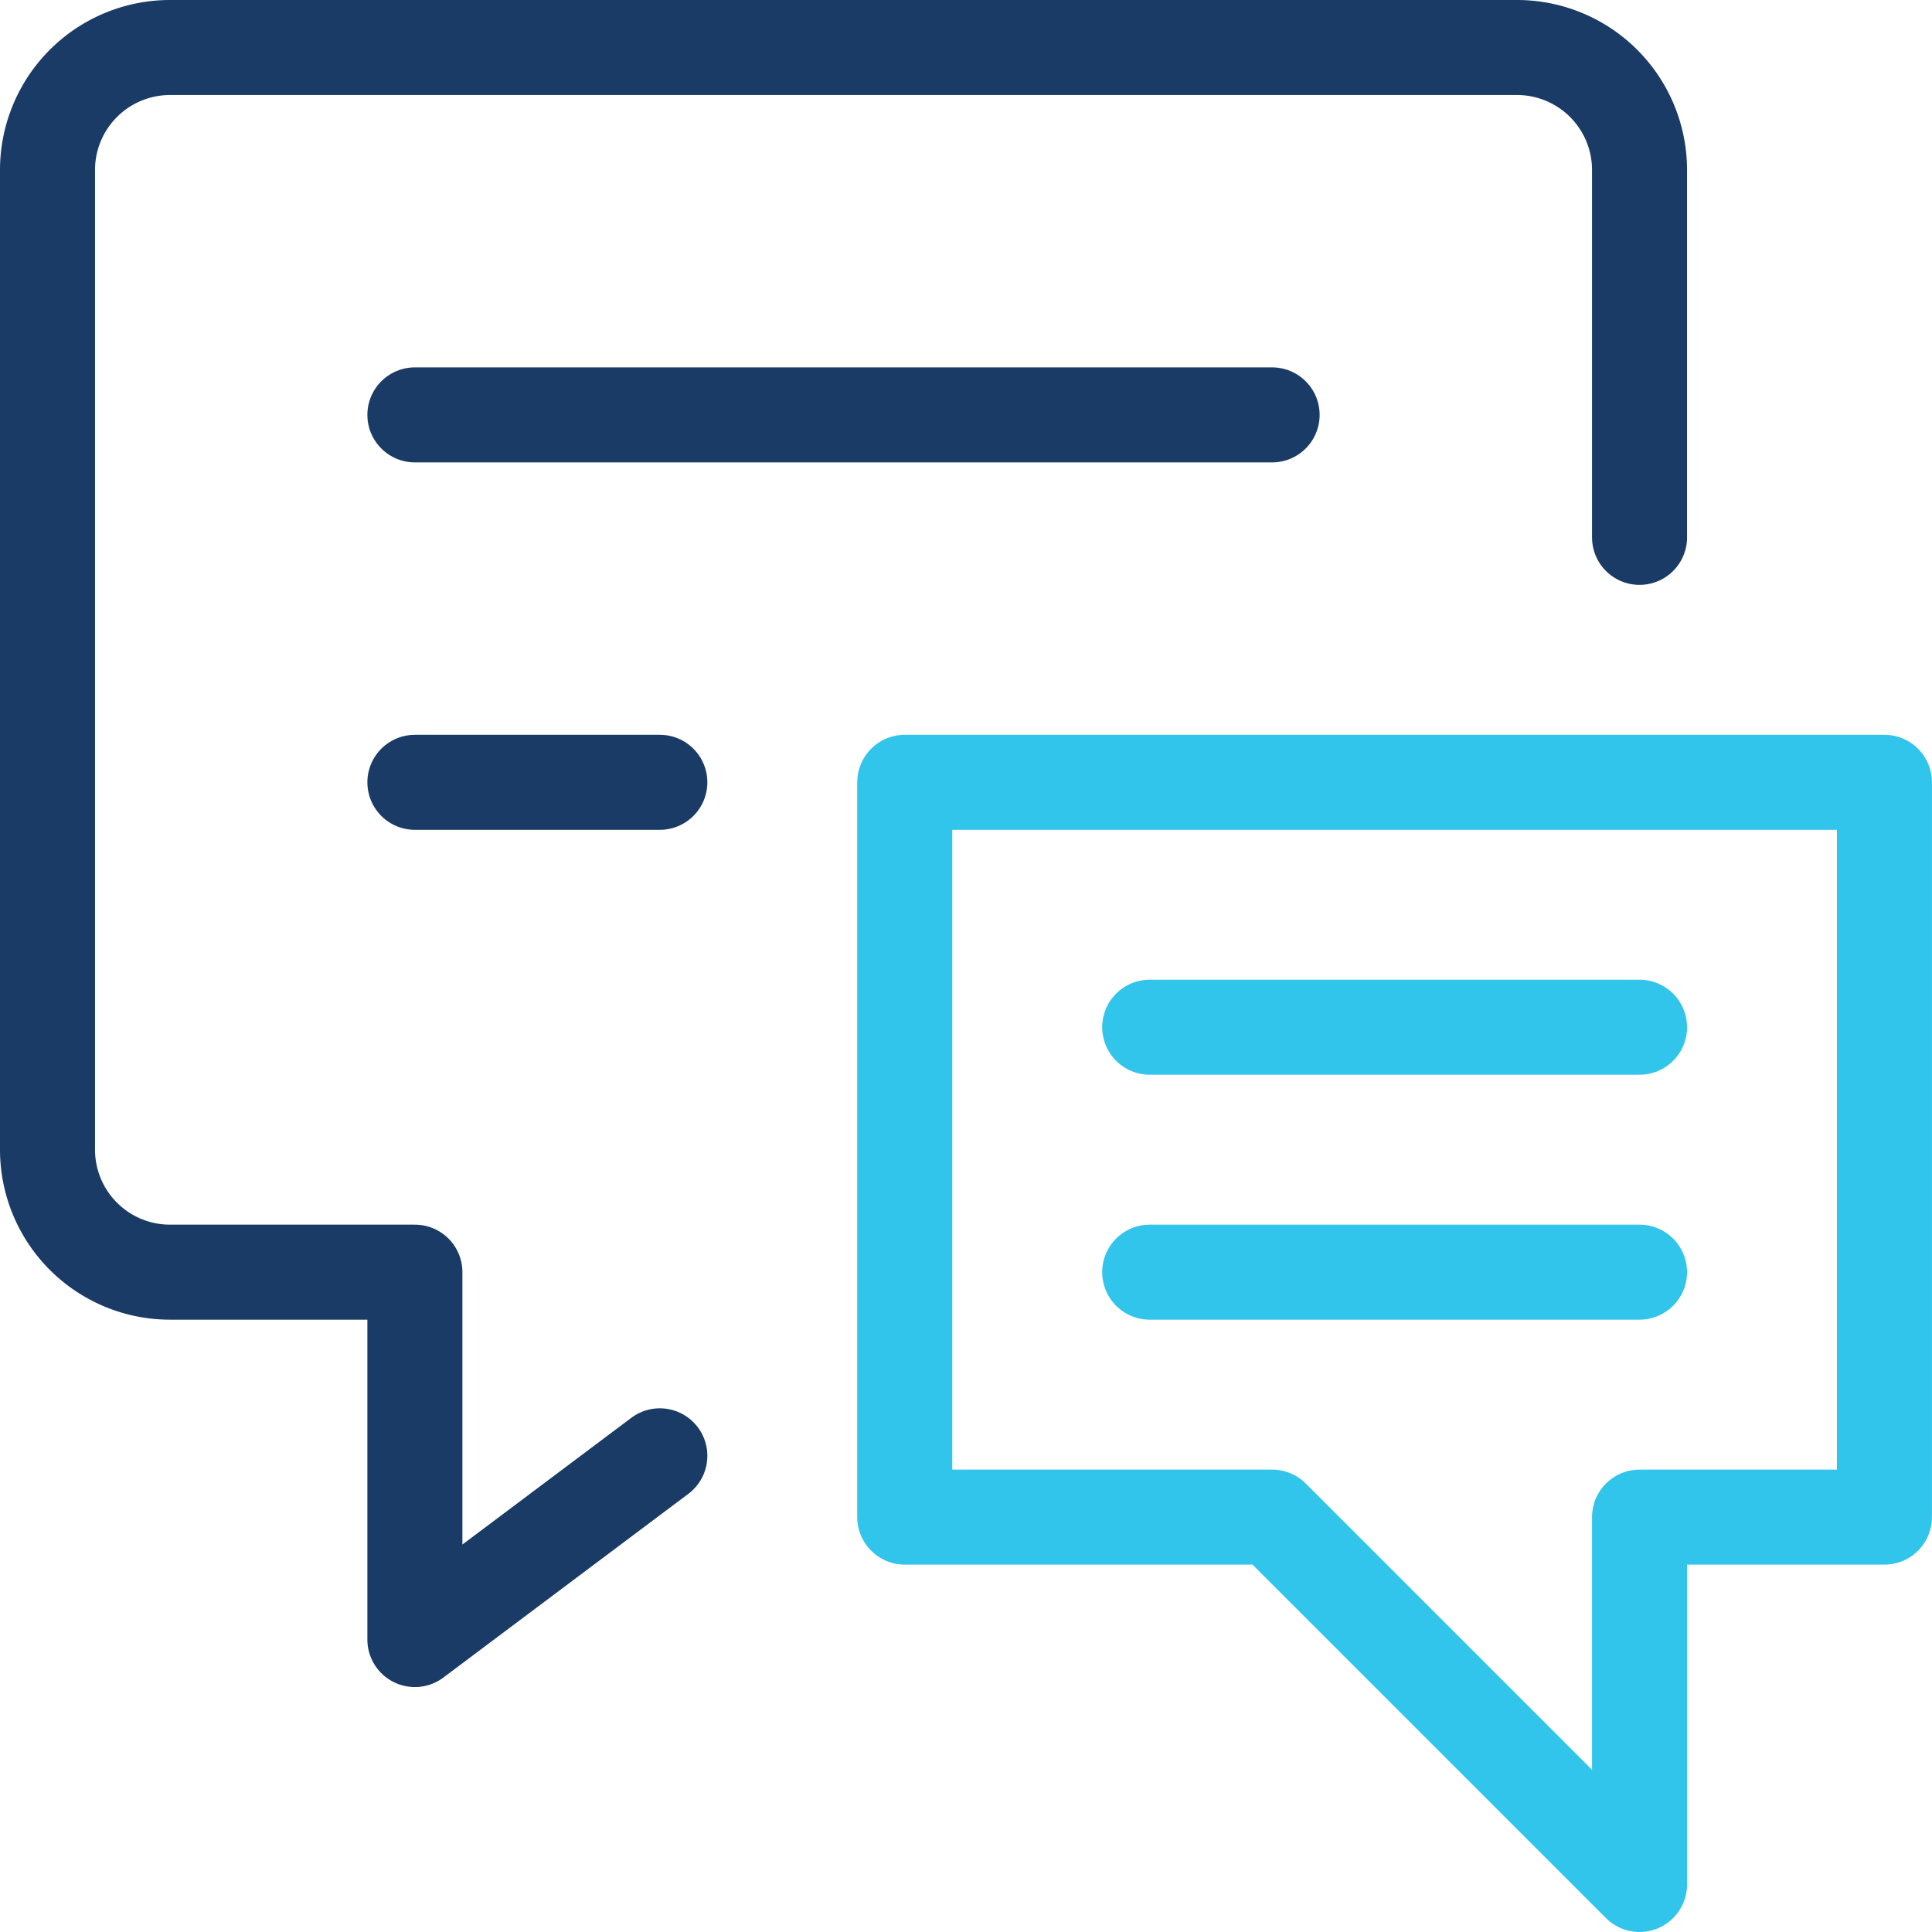
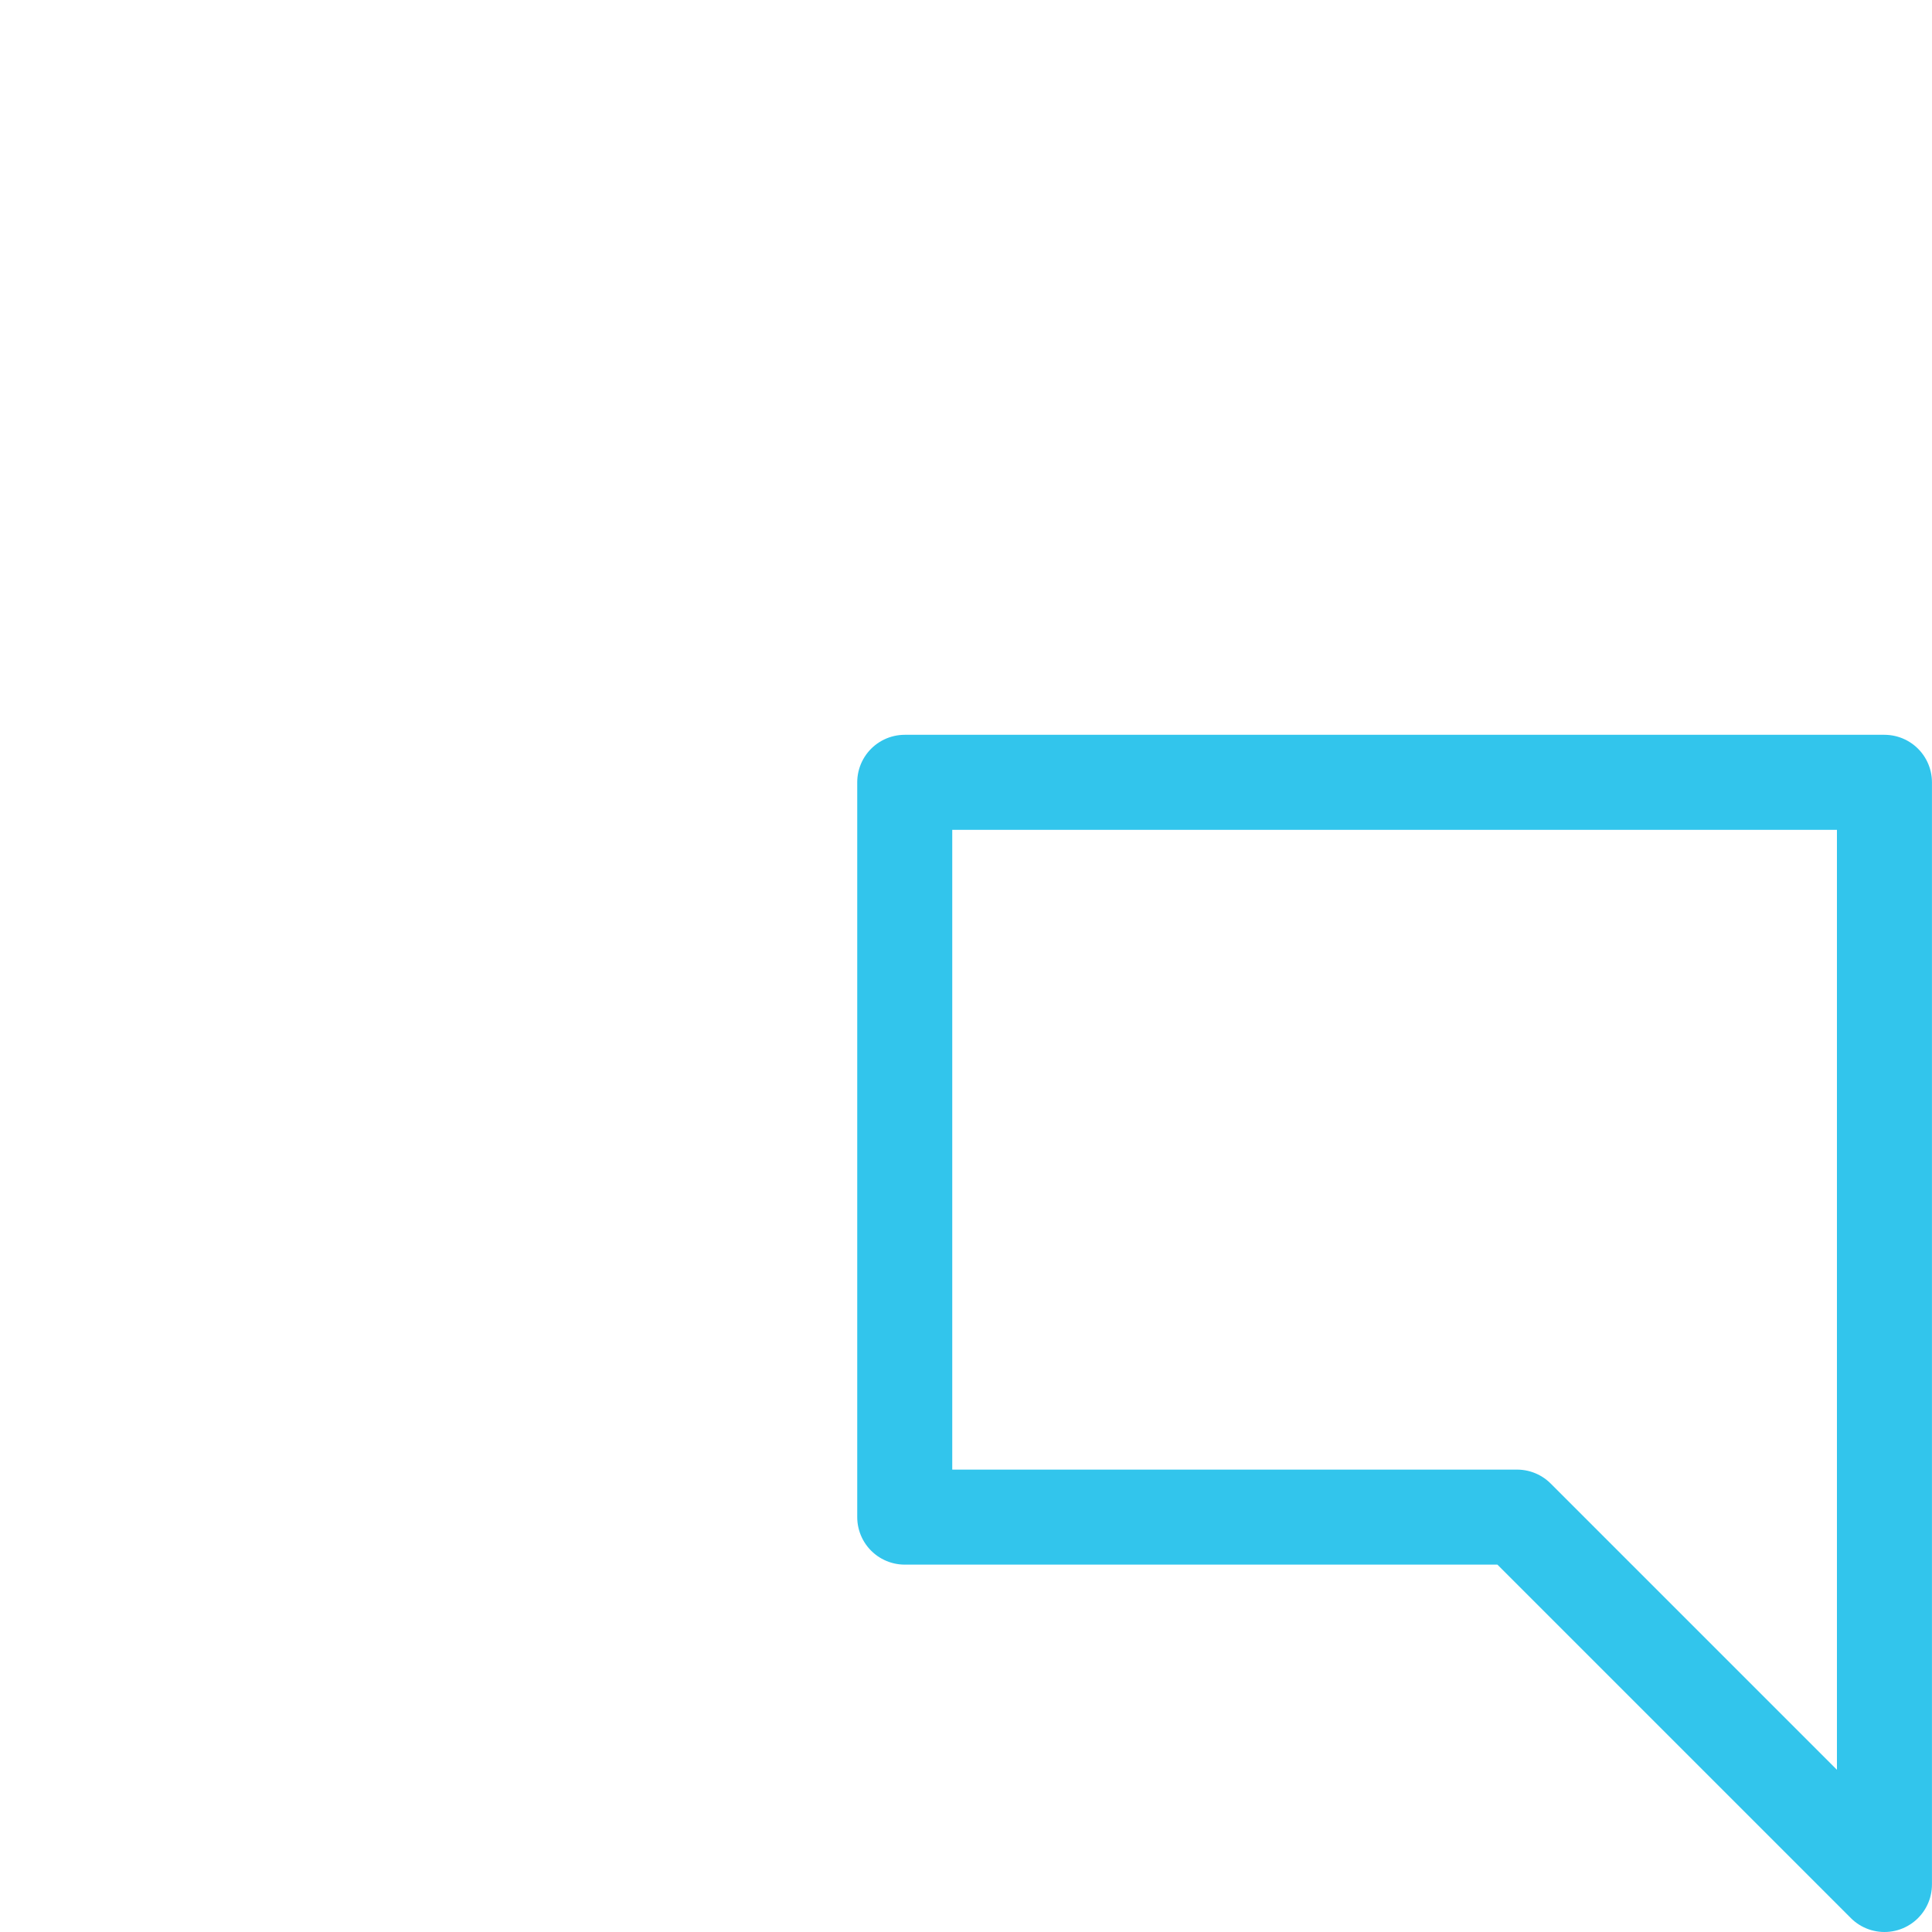
<svg xmlns="http://www.w3.org/2000/svg" width="40.667" height="40.667" viewBox="0 0 40.667 40.667">
  <g id="streamline-icon-conversation-chat-text_40x40_1_" data-name="streamline-icon-conversation-chat-text@40x40 (1)" transform="translate(-0.25 -0.25)">
-     <path id="Path_3539" data-name="Path 3539" d="M14.139,30.894,8.983,34.761V27.028H3.828A2.579,2.579,0,0,1,1.25,24.45V3.828A2.579,2.579,0,0,1,3.828,1.25H32.183a2.579,2.579,0,0,1,2.578,2.578v7.733" fill="none" stroke="#193b65" stroke-linecap="round" stroke-linejoin="round" stroke-width="2" />
-     <path id="Path_3540" data-name="Path 3540" d="M8.75,8.75H26.794" transform="translate(0.233 0.233)" fill="none" stroke="#193b65" stroke-linecap="round" stroke-linejoin="round" stroke-width="2" />
-     <path id="Path_3541" data-name="Path 3541" d="M8.75,16.25h5.156" transform="translate(0.233 0.467)" fill="none" stroke="#193b65" stroke-linecap="round" stroke-linejoin="round" stroke-width="2" />
-     <path id="Path_3542" data-name="Path 3542" d="M39.372,31.717H34.217V39.45l-7.733-7.733H18.75V16.25H39.372Z" transform="translate(0.544 0.467)" fill="none" stroke="#32c5ec" stroke-linecap="round" stroke-linejoin="round" stroke-width="2" />
-     <path id="Path_3543" data-name="Path 3543" d="M34.061,21.25H23.75" transform="translate(0.7 0.622)" fill="none" stroke="#32c5ec" stroke-linecap="round" stroke-linejoin="round" stroke-width="2" />
-     <path id="Path_3544" data-name="Path 3544" d="M34.061,26.25H23.75" transform="translate(0.7 0.778)" fill="none" stroke="#32c5ec" stroke-linecap="round" stroke-linejoin="round" stroke-width="2" />
+     <path id="Path_3542" data-name="Path 3542" d="M39.372,31.717V39.45l-7.733-7.733H18.75V16.25H39.372Z" transform="translate(0.544 0.467)" fill="none" stroke="#32c5ec" stroke-linecap="round" stroke-linejoin="round" stroke-width="2" />
  </g>
</svg>